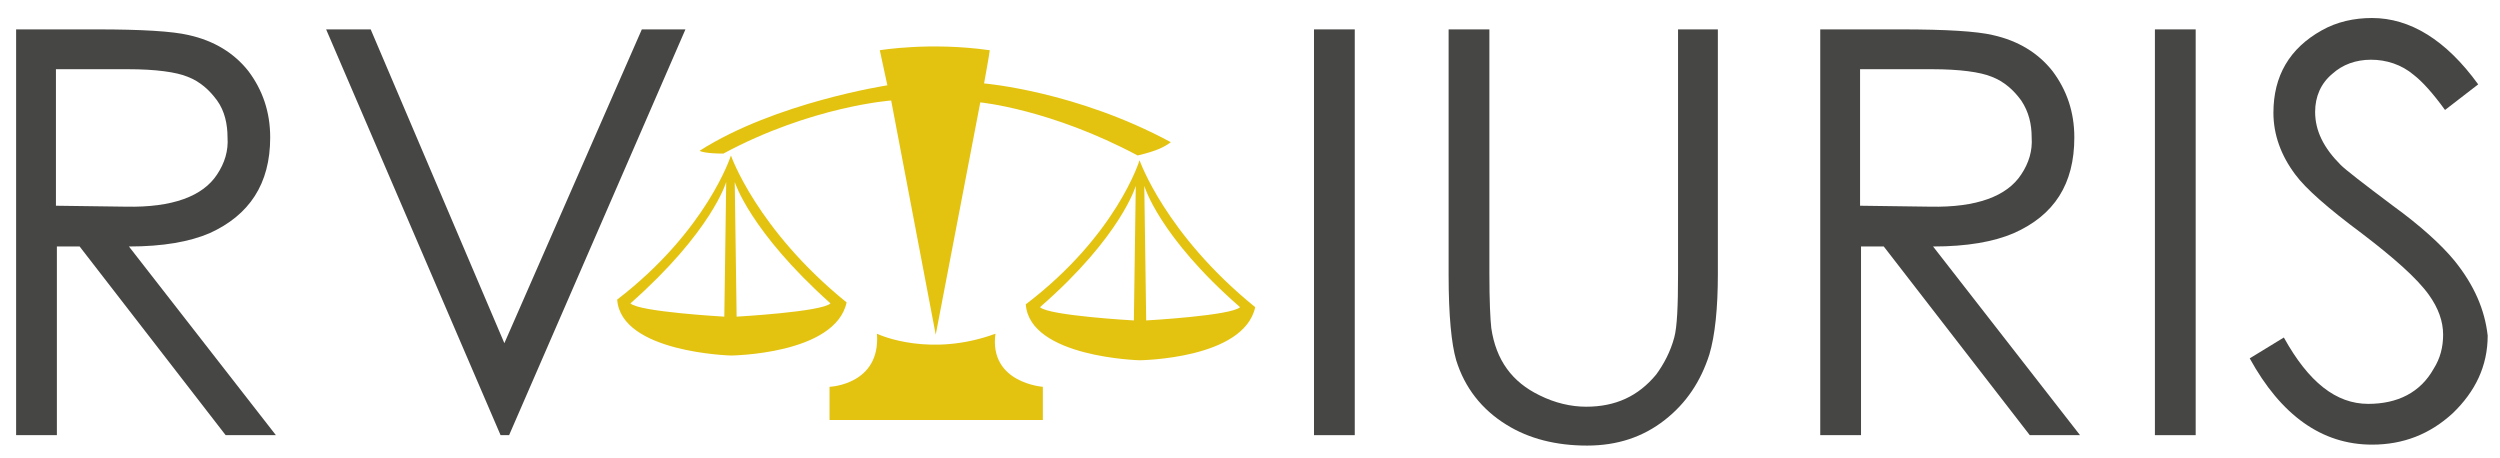
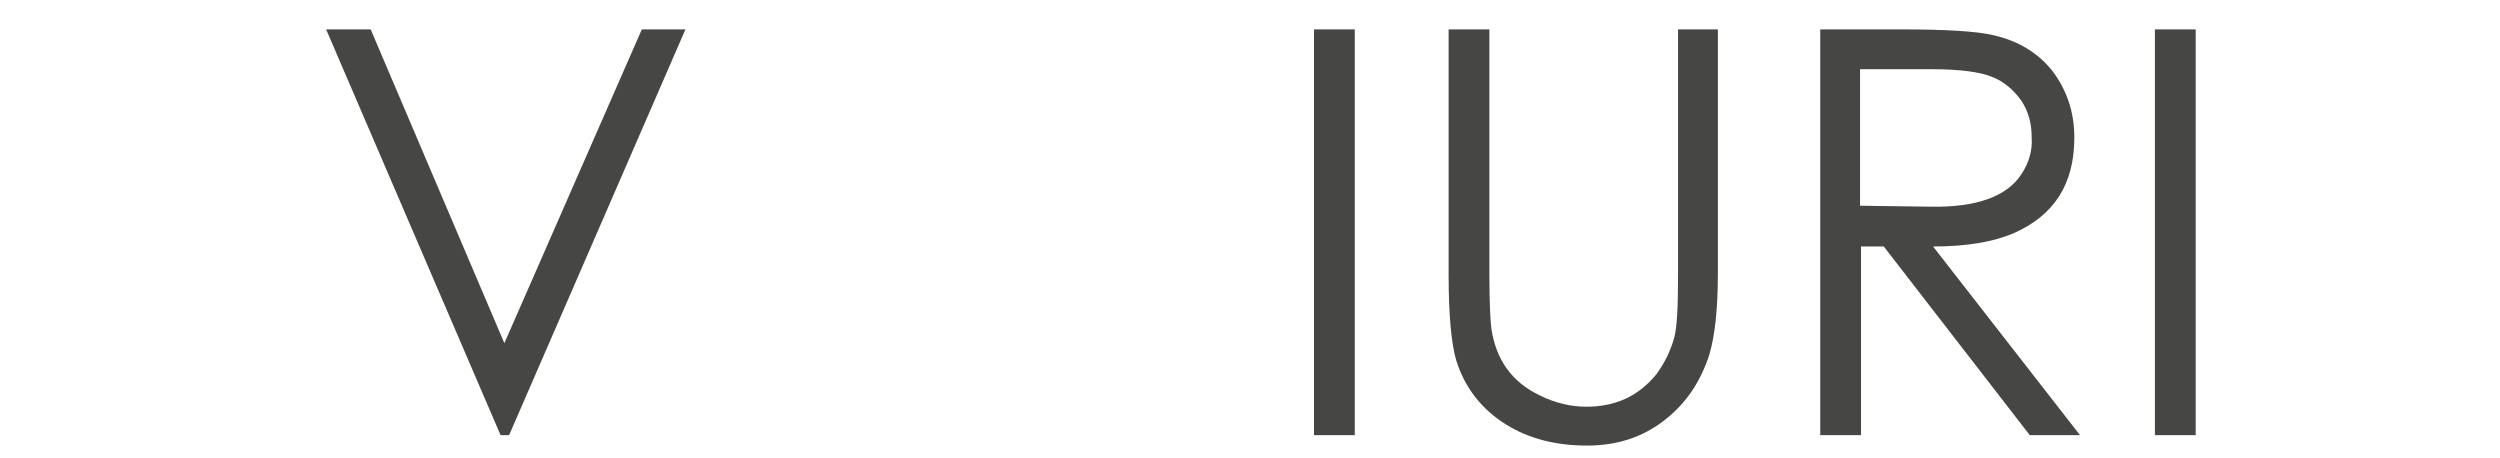
<svg xmlns="http://www.w3.org/2000/svg" version="1.1" viewBox="0 0 263.7 48.3" xml:space="preserve">
  <style type="text/css">

	.st0{fill:#464644;}
	.st1{fill-rule:evenodd;clip-rule:evenodd;fill:#e3c310;}

</style>
-   <path class="st0" d="M13.6,26c3.6,0,6.4-0.5,8.5-1.4c4.2-1.9,6.4-5.2,6.4-10.1c0-2.7-0.8-5-2.3-7c-1.5-1.9-3.6-3.2-6.3-3.8  c-1.7-0.4-4.9-0.6-9.7-0.6H1.7v42.8h4.3V26h2.4l15.4,19.9h5.3L13.6,26z M22.9,18.4c-1.5,2.3-4.7,3.5-9.6,3.4l-7.4-0.1V7.3h7.6  c2.9,0,5.1,0.3,6.3,0.8c1.3,0.5,2.3,1.4,3.1,2.5s1.1,2.5,1.1,3.9C24.1,15.9,23.7,17.2,22.9,18.4L22.9,18.4z" />
  <path class="st0" d="M67.7,3.1L53.2,36.2L39.1,3.1h-4.7l18.4,42.8h0.9L72.3,3.1H67.7z" />
  <path class="st0" d="M142.9,3.1h-4.3v42.8h4.3V3.1z" />
  <path class="st0" d="M181.2,3.1H177v25.8c0,3.4-0.1,5.6-0.4,6.7c-0.4,1.5-1.1,2.8-1.9,3.9c-1.9,2.3-4.3,3.4-7.4,3.4  c-1.6,0-3.3-0.4-4.9-1.2c-2.9-1.4-4.6-3.7-5.1-7.1c-0.1-0.9-0.2-2.8-0.2-5.7V3.1h-4.3v25.9c0,4.3,0.3,7.3,0.8,9  c0.9,2.9,2.7,5.2,5.3,6.8c2.4,1.5,5.3,2.2,8.5,2.2c3.2,0,5.9-0.9,8.2-2.7c2.3-1.8,3.8-4.1,4.7-6.9c0.6-2,0.9-4.9,0.9-8.5V3.1z" />
-   <path class="st0" d="M203.9,26c3.6,0,6.4-0.5,8.5-1.4c4.3-1.9,6.4-5.2,6.4-10.1c0-2.7-0.8-5-2.3-7c-1.5-1.9-3.6-3.2-6.3-3.8  c-1.7-0.4-4.9-0.6-9.7-0.6H192v42.8h4.3V26h2.4l15.4,19.9h5.3L203.9,26z M213.2,18.4c-1.5,2.3-4.7,3.5-9.6,3.4l-7.4-0.1V7.3h7.6  c2.9,0,5.1,0.3,6.3,0.8c1.3,0.5,2.3,1.4,3.1,2.5c0.8,1.2,1.1,2.5,1.1,3.9C214.4,15.9,214,17.2,213.2,18.4L213.2,18.4z" />
+   <path class="st0" d="M203.9,26c3.6,0,6.4-0.5,8.5-1.4c4.3-1.9,6.4-5.2,6.4-10.1c0-2.7-0.8-5-2.3-7c-1.5-1.9-3.6-3.2-6.3-3.8  c-1.7-0.4-4.9-0.6-9.7-0.6H192v42.8h4.3V26h2.4l15.4,19.9h5.3L203.9,26M213.2,18.4c-1.5,2.3-4.7,3.5-9.6,3.4l-7.4-0.1V7.3h7.6  c2.9,0,5.1,0.3,6.3,0.8c1.3,0.5,2.3,1.4,3.1,2.5c0.8,1.2,1.1,2.5,1.1,3.9C214.4,15.9,214,17.2,213.2,18.4L213.2,18.4z" />
  <path class="st0" d="M231.6,3.1h-4.3v42.8h4.3V3.1z" />
-   <path class="st0" d="M258.9,27.5c-1.4-1.7-3.6-3.7-6.5-5.8c-3.2-2.4-5-3.8-5.5-4.3c-1.8-1.8-2.7-3.6-2.7-5.6c0-1.6,0.6-3,1.8-4  c1.1-1,2.5-1.5,4.1-1.5s3.2,0.5,4.5,1.6c0.9,0.7,2,1.9,3.3,3.7l3.5-2.7c-3.4-4.7-7.2-7-11.2-7c-1.9,0-3.7,0.4-5.3,1.3  c-3.4,1.9-5.1,4.8-5.1,8.7c0,2.3,0.8,4.5,2.3,6.5c1.1,1.5,3.5,3.6,7,6.2c3.4,2.6,5.8,4.7,7.1,6.5c1,1.4,1.5,2.8,1.5,4.2  c0,1.3-0.3,2.5-1,3.6c-1.4,2.5-3.8,3.7-6.9,3.7c-3.4,0-6.3-2.3-8.9-7l-3.6,2.2c3.3,6,7.6,9.1,12.9,9.1c3.3,0,6.1-1.1,8.5-3.3  c2.4-2.3,3.7-5,3.7-8.2C262.1,32.7,261,30.1,258.9,27.5L258.9,27.5z" />
-   <path class="st1" d="M77.1,16.4c0,0,2.7,7.8,12.2,15.5c-1.2,5.5-12.2,5.6-12.2,5.6s-11.6-0.3-12-5.9C74.6,24.3,77.1,16.4,77.1,16.4z   M77.5,19.2l0.2,14.2c0,0,9-0.5,9.9-1.4C79.1,24.4,77.5,19.2,77.5,19.2z M76.6,19.2l-0.2,14.2 M76.6,19.2l-0.2,14.2  c0,0-9-0.5-9.9-1.4C75.1,24.4,76.6,19.2,76.6,19.2z M120.2,16.9c0,0,2.7,7.8,12.2,15.5c-1.2,5.5-12.2,5.6-12.2,5.6s-11.6-0.3-12-5.9  C117.8,24.8,120.2,16.9,120.2,16.9z M120.7,19.6l0.2,14.2c0,0,9-0.5,9.9-1.4C122.2,24.9,120.7,19.6,120.7,19.6z M119.8,19.6  l-0.2,14.2c0,0-9-0.5-9.9-1.4C118.3,24.9,119.8,19.6,119.8,19.6z M76.3,16.2c9.3-5,17.7-5.6,17.7-5.6l4.7,24.7l4.7-24.5  c0,0,7.4,0.7,16.6,5.6c2.1-0.5,2.8-0.9,3.5-1.4c-10-5.4-19.7-6.2-19.7-6.2s0.6-3.3,0.6-3.5c-6.3-0.9-11.6,0-11.6,0L93.6,9  c0,0-11.8,1.8-19.8,6.9C73.9,16,74.6,16.2,76.3,16.2z M92.5,35.2c0.4,0.2,5.7,2.5,12.5,0c-0.7,5.2,5,5.6,5,5.6v3.5H87.5v-3.5  C87.5,40.8,92.9,40.6,92.5,35.2z" />
</svg>